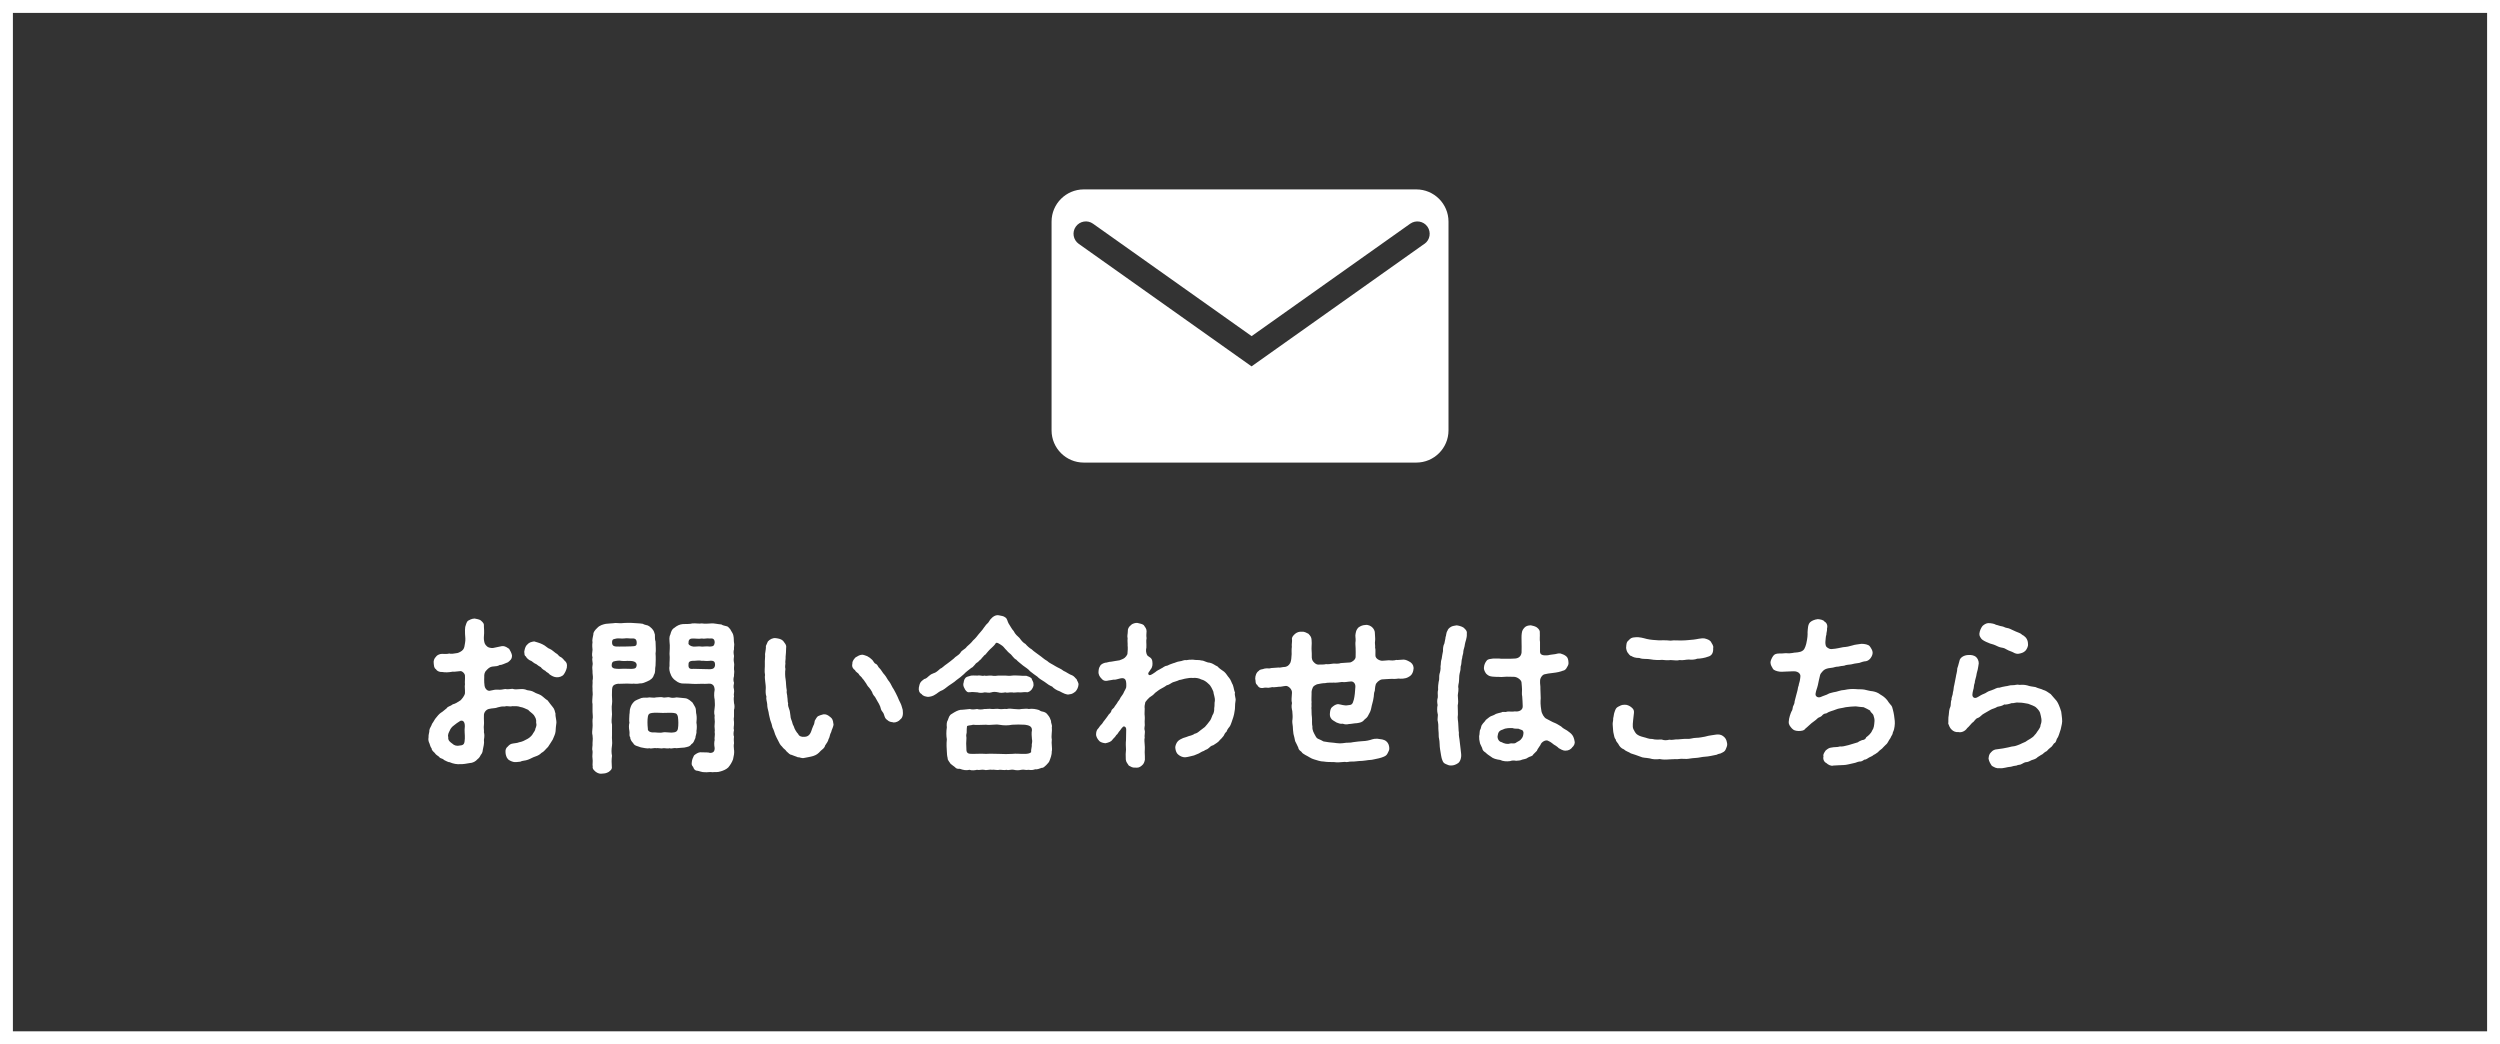
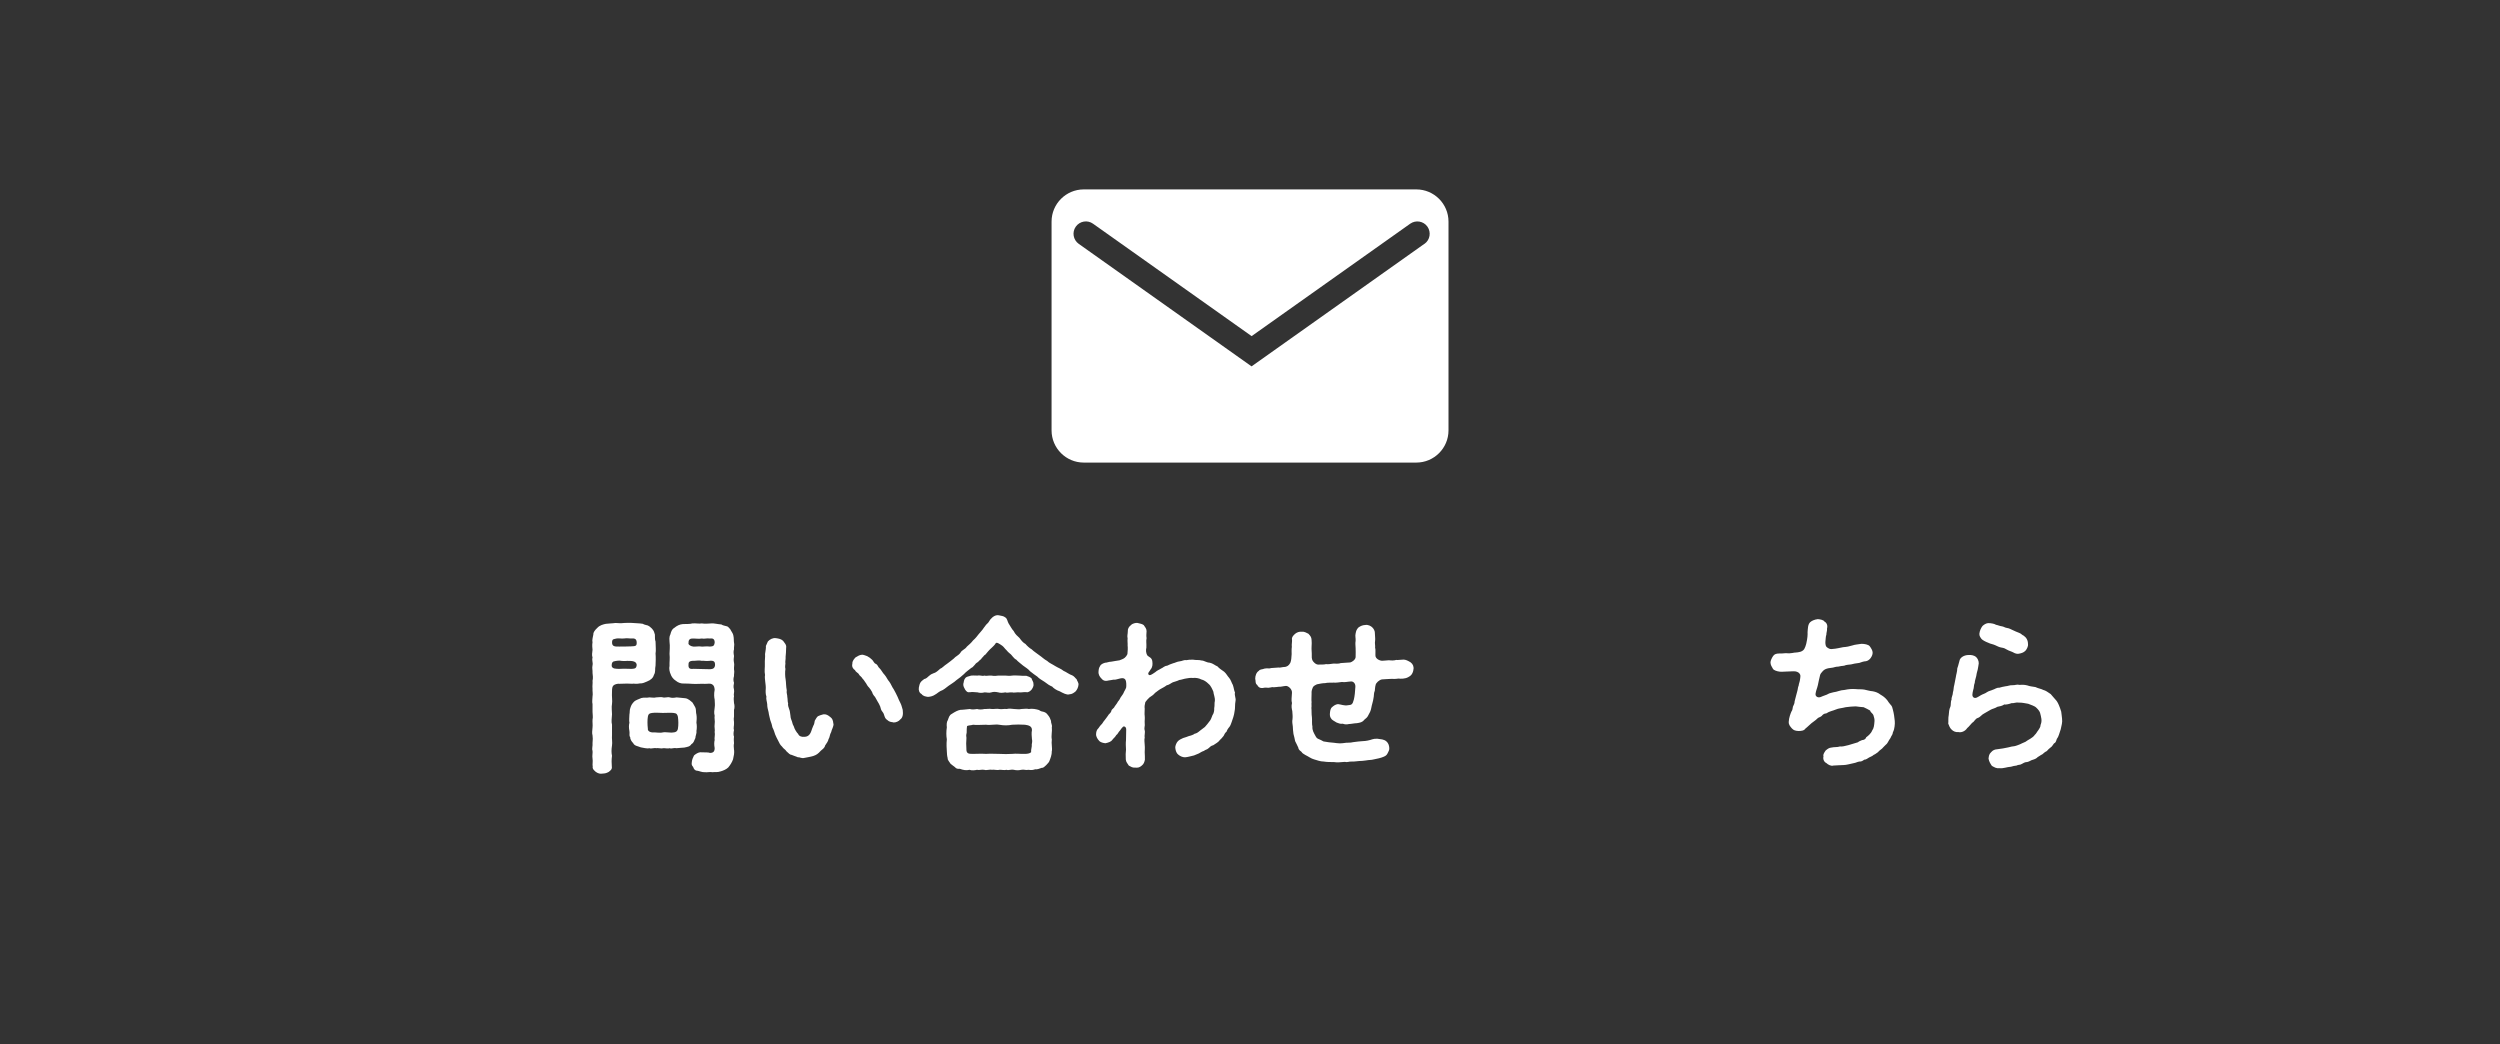
<svg xmlns="http://www.w3.org/2000/svg" viewBox="0 0 387.66 161.92">
  <rect x="0" y="0" width="387.66" height="161.92" fill="#333333" stroke="none" />
  <g id="a" />
  <g id="b">
    <g id="c">
      <g>
-         <rect x="1" y="1" width="385.66" height="159.92" fill="none" stroke="#fff" stroke-width="2" />
        <path d="M219.62,29.37h-51.57c-2.75,0-4.99,2.24-4.99,4.99v32.38c0,2.75,2.24,4.99,4.99,4.99h51.57c2.75,0,4.99-2.24,4.99-4.99V34.36c0-2.75-2.24-4.99-4.99-4.99Zm1.25,8.44l-26.8,19-26.8-19c-.86-.61-1.07-1.81-.45-2.67,.61-.86,1.81-1.07,2.67-.45l24.59,17.43,24.59-17.43c.87-.61,2.06-.41,2.67,.45,.61,.87,.41,2.06-.45,2.67Z" fill="#fff" />
        <g>
-           <path d="M86.12,110.76c.03,.47,.18,.99,.16,1.3-.08,.55-.1,.86-.13,1.35-.05,.49-.26,.78-.44,1.27-.21,.39-.52,.78-.73,1.14-.42,.39-.6,.73-1.04,.94-.18,.21-.52,.42-.94,.55-.34,.1-.75,.36-1.12,.49-.44,.18-.91,.13-1.2,.31-.36,.05-.88,.1-1.09,.03-.31-.08-.78-.29-.86-.49-.18-.13-.34-.68-.34-.94-.05-.44,.08-.75,.34-.94,.26-.29,.44-.44,.88-.49,.34-.08,.52-.03,.88-.18,.49-.08,.88-.29,1.14-.44,.31-.13,.75-.47,.94-.78,.1-.23,.44-.57,.44-.86,.16-.39,.23-.62,.13-.94,.05-.57-.1-.78-.36-1.2-.29-.34-.65-.52-.88-.81-.49-.21-.81-.39-1.2-.44-.42-.16-.81-.13-1.27-.13-.44,.13-.75-.1-1.14,.05-.42-.03-.75,.03-1.09,.13-.39,.18-.78,.1-1.43,.26-.44,.13-.75,.57-.73,.99-.03,.62,.05,1.2,0,1.48-.08,.47,.05,.81,0,1.14,.1,.36,.08,.7,0,1.17,.08,.6-.08,1.04-.18,1.59,0,.18-.1,.55-.31,.75-.1,.23-.26,.49-.49,.65-.31,.36-.73,.6-1.27,.62-.39,.08-1.01,.18-1.4,.16-.49,.05-1.12-.05-1.69-.31-.23,.03-.7-.29-.86-.34-.16-.26-.6-.18-.75-.49-.34-.26-.47-.29-.68-.6-.13-.16-.47-.34-.49-.73-.13-.1-.23-.44-.34-.78-.1-.16-.21-.57-.13-.88-.03-.52,.16-.81,.13-1.14,.05-.34,.29-.57,.42-.99,.26-.34,.42-.73,.6-.91,.13-.18,.52-.65,.78-.81,.26-.13,.49-.39,.88-.68,.21-.34,.57-.29,.96-.62,.36-.08,.65-.26,1.2-.62,.16-.16,.62-.68,.68-1.09,.03-.68-.08-.99,0-1.4-.05-.42,.03-.6,0-1.33,0-.34-.49-.78-.75-.7-.57,.03-.88,.13-1.14,.08-.7,.13-1.17,.13-1.66,.05-.29,.03-.75-.08-.94-.42-.34-.21-.31-.57-.36-.96-.05-.34,.08-.73,.36-.99,.21-.31,.65-.44,.94-.44,.34,.03,.81,.03,1.12-.05,.26,.08,.68,.03,1.27-.08,.21-.05,.65-.26,.86-.52,.23-.29,.23-.62,.31-1.04,.1-.49,.03-.96,0-1.4-.03-.55,0-.73,.03-1.09,.1-.26,.16-.73,.44-.96,.21-.1,.49-.31,1.01-.34,.26,.05,.81,.13,1.01,.34,.31,.29,.49,.42,.44,.96,.03,.26,.03,.75,.03,.96-.03,.57-.08,.83,0,1.22,.05,.29,.1,.55,.47,.86,.16,.16,.6,.26,.91,.23,.7-.16,.96-.21,1.38-.29,.55-.05,.83,.26,1.12,.42,.18,.31,.36,.62,.44,.99,.03,.62-.29,.81-.62,1.09-.39,.13-.99,.47-1.27,.42-.36,.21-.47,.18-1.22,.26-.39,.08-.65,.36-.83,.55-.29,.26-.39,.62-.36,1.07,0,.21-.03,.52,0,.86,.03,.34,.03,.68,.23,.94,.13,.18,.36,.39,.68,.31,.6-.13,.81-.18,1.2-.16,.39,.05,.73-.03,1.14-.1,.42,.1,.81-.03,1.12-.03,.39,.13,.65,.08,1.14,.05,.39-.03,.73-.03,1.14,.16,.34,.05,.7,.08,1.09,.31,.34,.23,.62,.23,1.07,.49,.42,.29,.68,.6,1.01,.78,.18,.26,.57,.75,.78,1.01,.29,.31,.36,.7,.47,1.14Zm-14.04,1.85c0-.7-.29-.96-.7-.83-.49,.31-.65,.42-.99,.7-.34,.23-.57,.57-.65,.81-.13,.26-.36,.65-.23,1.01-.08,.55,.36,.81,.6,.99,.34,.34,.75,.42,1.22,.31,.68-.05,.7-.36,.75-1.09,.03-.65-.1-1.09,0-1.9Zm15.83-9.15c-.1,.47-.29,.83-.47,1.09-.21,.34-.75,.49-1.09,.47-.44,0-.81-.23-1.12-.44-.16-.26-.49-.31-.68-.57-.23-.1-.55-.34-.68-.55-.26-.13-.39-.23-.73-.49-.23-.08-.36-.18-.73-.47-.36-.1-.78-.47-.86-.7-.31-.21-.18-.39-.26-.73,.08-.39,.13-.81,.47-1.12,.29-.34,.62-.42,1.07-.49,.26,.08,.86,.23,1.27,.44,.49,.21,.81,.62,1.12,.7,.42,.16,.83,.65,1.2,.83,.18,.16,.29,.39,.6,.49,.16,.1,.39,.34,.52,.52,.31,.23,.44,.55,.36,1.01Z" fill="#fff" />
          <path d="M98.13,106.03c-.6-.05-1.12-.03-2.03,0-.36-.05-.78,.1-.94,.23-.21,.16-.26,.47-.26,.94-.05,.88,.08,1.48,0,1.95-.1,.52,0,1.12,0,1.61-.03,.55-.13,1.17,0,1.61-.03,.49,.03,1.09,0,1.61-.05,.57,.08,1.14,0,1.61-.1,.65-.1,1.14,0,1.61-.1,.65-.05,1.2-.03,1.64,.08,.47-.23,.65-.49,.86-.39,.21-.55,.23-.99,.26-.29,.05-.62,0-.99-.26-.23-.21-.57-.44-.49-.86-.08-.26,.05-.73-.03-1.22-.08-.39,.05-.91,0-1.2-.13-.34,.05-.75,0-1.2,.05-.47,.05-.91,0-1.2-.1-.31-.05-.7,0-1.22,.05-.39-.03-.86,0-1.2,.1-.49,0-.73,0-1.2,.03-.47-.03-.73,0-1.22-.1-.34,0-.83,0-1.2,.08-.39-.03-.78,0-1.2-.05-.52,.05-.81,0-1.22,.1-.36,.05-.88,0-1.2,.03-.47-.1-.75,0-1.2,.1-.44-.13-.7,0-1.2-.13-.42-.05-.68,0-1.2-.03-.31-.08-.7,0-1.2-.1-.36,.08-.81,.13-1.2-.03-.31,.26-.68,.62-1.01,.34-.39,.94-.55,1.33-.62,.6-.08,.94-.05,1.46-.13,.36,0,.78,.08,1.35,0,.31,0,.88-.05,1.35,0,.44,.05,.99,.03,1.56,.13,.23,.16,.49,.16,.78,.26,.18,.08,.39,.23,.62,.47,.36,.39,.36,.6,.47,.94,.03,.47-.03,.75,.1,1.07,0,.75,.1,1.38,0,1.87,.05,.52,.03,1.35,0,1.87-.13,.57,.05,.96-.26,1.46-.1,.42-.47,.78-1.07,1.01-.23,.1-.73,.34-1.09,.29-.47,.1-.83,.05-1.12,.03Zm-.18-2.31c.42-.05,.73,0,.78-.62-.05-.49-.49-.65-1.46-.62-.21,0-.39,.05-.91,0-.31-.1-.91,0-1.25,.1-.23,.13-.26,.36-.26,.7,.1,.47,.73,.42,1.17,.44,.91-.05,1.3,0,1.92,0Zm-3.04-4.03c.03,.47,.29,.6,1.09,.57,.34,0,1.27,0,1.82-.03,.7-.03,.91-.03,.91-.55,0-.65-.34-.7-.81-.68-.26,.03-.68-.08-1.12,0-.42,.05-.68-.03-1.14,0-.44,.13-.78,0-.75,.68Zm12.32,15.68c-.26,.42-.62,.44-1.12,.55-.36,0-.94,.1-1.22,.1-.44-.1-.75,.13-1.04,0-.29,.1-.73-.03-1.04,0-.29,.1-.83-.08-1.07,0-.23-.1-.78,.13-1.04,0-.42,.1-.94-.08-1.33-.13-.49-.21-.99-.21-1.2-.68-.16-.13-.47-.55-.44-.88-.23-.29-.05-.57-.13-.96-.1-.55-.1-.88,0-1.3-.08-.29,0-.96,0-1.27,.08-.34,0-.7,.16-1.07,.13-.42,.26-.6,.57-.94,.21-.21,.75-.39,1.12-.55,.47-.13,.81,0,1.25-.1,.29,0,.75,.1,1.04,0,.47,0,.75-.1,1.07,0,.23,.1,.73-.1,1.04,0,.31,.1,.62,.08,1.07,0,.52,.05,.83,.08,1.33,.13,.49,.05,.88,.47,1.14,.68,.21,.39,.39,.62,.47,.86,.1,.34,.03,.68,.13,.99,.08,.47,.03,.91,0,1.27,.08,.36,.08,.91,0,1.3,.08,.31-.18,.81-.16,1.07-.23,.44-.21,.7-.6,.94Zm-2.11-2.37c.1-.57,.08-1.27,0-1.85-.1-.36-.16-.55-.68-.6-.44-.05-1.17,0-1.66,0-.52,0-1.17-.08-1.64,0-.34,.05-.6,.08-.68,.6-.08,.44-.08,1.2,0,1.85-.05,.16,.1,.52,.68,.57,.49-.05,1.12,.13,1.64,0,.44-.1,1.17,.1,1.66,0,.47-.03,.65-.31,.68-.57Zm8.71,3.28c.05,.52-.03,.88-.16,1.46-.16,.47-.47,.94-.75,1.27-.31,.31-.86,.52-1.17,.6-.49,.18-.91,.08-1.27,.13-.39-.08-.83,.05-1.2,0-.44,.03-.91-.21-1.17-.23-.36,0-.55-.31-.62-.57-.26-.31-.26-.39-.21-.81,.03-.39,.21-.7,.34-.99,.31-.26,.6-.44,.94-.49,.99,.03,1.3,0,1.53,.1,.52,0,.73-.23,.73-.75-.1-.52-.08-.94,0-1.25-.08-.29,.1-.83,0-1.25,.08-.31-.08-.73,0-1.25,.08-.42-.08-.94,0-1.27-.13-.47-.05-.83,0-1.25,.08-.52,0-.7,0-1.25-.08-.34-.13-.88,0-1.53-.03-.36-.1-.65-.36-.81-.36-.23-.68-.08-1.12-.1-.86-.03-1.43,.05-1.98,0-.39-.03-.88-.05-1.3-.05-.44,.03-.91-.13-1.25-.42-.44-.26-.73-.73-.81-1.01-.16-.31-.29-.91-.18-1.3-.03-.6,.08-1.14,0-1.87,0-.55,.1-1.12,0-1.87,0-.26-.1-.7,.13-1.14,.1-.42,.26-.83,.57-.99,.47-.39,.86-.57,1.38-.62,.42-.03,1.04,.03,1.46-.1,.57-.05,.96,.08,1.48,0,.49,.08,.88,.03,1.46,0,.36-.05,1.04,.13,1.56,.16,.21,.16,.6,.21,.75,.26,.26,.03,.36,.18,.62,.47,.16,.34,.47,.7,.49,.99,.1,.44,.05,.83,.1,1.09,.1,.29-.05,.81,0,1.04-.1,.31-.08,.62,0,1.04-.05,.26-.08,.7,0,1.04,.08,.29-.03,.68,0,1.04,.1,.39-.03,.78,0,1.04-.13,.39-.1,.78,0,1.04-.05,.29-.13,.6,0,1.04,.08,.44-.1,.75,0,1.04-.08,.34-.03,.6,0,1.07,.1,.29,.1,.81,0,1.04-.03,.36,.03,.6,0,1.04-.1,.47,.03,.78,0,1.04,.03,.36-.13,.78,0,1.04-.1,.44-.1,.83,0,1.04-.05,.34-.03,.73,0,1.04-.08,.29-.03,.6,0,1.04Zm-7.07-16.59c-.08,.26,.31,.52,.73,.57,.47,.03,.88-.08,1.3,0,.26,.03,.73-.08,1.3,0,.49-.03,.65-.1,.73-.57,.03-.62-.31-.75-.75-.68-.52-.08-.83,.1-1.25,0-.39,.08-.96,0-1.27,0-.52-.03-.81,.13-.78,.68Zm3.33,2.78c-.7,.08-.99-.05-1.3,0-.36-.1-.6-.03-1.17,0-.75-.03-.88,.23-.86,.62-.03,.52,.18,.7,.78,.62,.62,0,1.17,.03,2.05,.05,.36,0,.78,.08,1.09-.16,.21-.18,.26-.57,.13-.91-.18-.29-.52-.23-.73-.23Z" fill="#fff" />
          <path d="M129.25,112.21c.03,.49-.31,.94-.36,1.3-.26,.44-.18,.73-.42,1.12-.05,.31-.29,.62-.52,.96-.1,.44-.44,.6-.68,.83-.42,.47-.68,.65-1.17,.81-.47,.13-.91,.21-1.35,.29-.44,.13-.73-.13-1.04-.1-.39-.16-.65-.23-.94-.36-.29-.03-.44-.21-.81-.55-.21-.34-.44-.36-.7-.75-.29-.26-.39-.49-.57-.86-.21-.39-.36-.7-.49-1.01-.13-.39-.21-.7-.42-1.09-.05-.34-.18-.7-.34-1.14-.1-.49-.21-.78-.26-1.22-.1-.34-.23-.91-.21-1.22-.03-.42-.21-.78-.13-1.22-.13-.31-.13-.83-.1-1.17s-.05-.88-.08-1.12c-.03-.39-.1-.73-.03-1.04-.13-.6,0-1.22-.03-1.74-.03-.55,.08-1.12,.03-1.51,.1-.65,.16-.96,.13-1.25,.16-.29,.21-.55,.31-.7,.31-.34,.75-.57,1.22-.52,.52,.08,.81,.13,1.14,.42,.18,.29,.57,.6,.47,1.09,0,.65-.05,.96-.08,1.35,.03,.47-.1,.83-.03,1.04-.03,.31-.08,.6,0,.88-.08,.47-.05,1.22,.03,1.61,.08,.44,.05,1.09,.18,1.72-.08,.36,.1,.73,.08,.99,.08,.42,.03,.78,.13,1.01-.08,.26,.1,.75,.18,.96,.13,.29,.1,.6,.18,.96,0,.36,.18,.73,.23,.88,.1,.42,.16,.55,.29,.78,.1,.42,.49,1.01,.68,1.17,.1,.34,.57,.49,.86,.44,.57,.03,.94-.23,1.17-.88,.08-.29,.18-.49,.31-.83,.16-.23,.18-.52,.23-.78,.1-.16,.29-.55,.49-.7,.13-.08,.57-.23,.83-.29,.44-.05,.7,.1,1.09,.42,.31,.21,.44,.55,.47,1.04Zm10.35-.65c-.21,.29-.7,.49-1.04,.47-.18-.08-.44-.03-.75-.21-.34-.23-.47-.36-.57-.55-.16-.34-.16-.62-.39-.88-.21-.23-.29-.52-.36-.83-.13-.31-.29-.62-.39-.75-.16-.29-.34-.6-.42-.75-.18-.16-.42-.55-.44-.73-.13-.26-.34-.55-.49-.73-.16-.13-.34-.42-.49-.7-.1-.08-.26-.44-.52-.68-.16-.31-.47-.44-.55-.65-.1-.23-.52-.36-.6-.65-.29-.16-.55-.55-.42-.99-.03-.47,.31-.78,.49-.99,.39-.23,.62-.39,1.04-.42,.16,0,.62,.16,.78,.23,.31,.18,.49,.29,.75,.55,.18,.13,.29,.57,.6,.65,.31,.18,.36,.55,.49,.6,.34,.31,.55,.81,.83,1.07,.34,.39,.44,.75,.75,1.09,.26,.34,.42,.83,.68,1.17,.26,.52,.42,.73,.6,1.17,.16,.39,.26,.62,.44,.96,.21,.39,.23,.73,.36,1.07,.1,.73-.03,1.25-.39,1.48Z" fill="#fff" />
          <path d="M167.24,106.16c-.05,.47-.23,.78-.44,1.04-.29,.23-.52,.44-1.01,.47-.34,.13-.99-.21-1.46-.47-.52-.16-1.01-.52-1.17-.73-.42-.18-.7-.36-1.2-.75-.44-.29-.81-.47-1.12-.81-.31-.23-.73-.49-1.12-.83-.29-.36-.65-.55-1.09-.88-.44-.39-.81-.62-1.04-.91-.42-.18-.68-.75-1.01-.96-.21-.16-.34-.31-.52-.52-.26-.23-.42-.52-.65-.68-.42-.29-.86-.6-1.01-.39-.18,.31-.44,.52-.6,.68-.42,.36-.75,.78-1.01,1.09-.23,.08-.31,.36-.55,.52-.05,.21-.29,.26-.52,.55-.16,.18-.36,.18-.55,.49-.29,.29-.34,.42-.55,.49-.36,.29-.88,.65-1.14,.96-.31,.29-.81,.7-1.17,.94-.42,.39-.88,.62-1.22,.88-.44,.31-.75,.65-1.25,.81-.42,.23-.47,.36-.91,.6-.23,.16-.62,.29-1.04,.31-.29-.05-.73-.08-.99-.44-.36-.18-.49-.6-.42-1.01,.1-.39,.08-.47,.23-.75,.18-.29,.34-.34,.6-.57,.29-.03,.55-.31,.73-.47,.26-.23,.36-.29,.7-.42,.36-.08,.7-.39,1.04-.7,.31-.1,.62-.49,1.04-.75,.39-.26,.62-.49,1.07-.83,.29-.36,.73-.47,1.04-.91,.21-.42,.73-.52,.99-.94,.26-.23,.7-.6,.96-.96,.42-.36,.68-.73,.86-.96,.23-.29,.62-.68,.78-.96,.21-.26,.34-.49,.55-.68,.16-.1,.31-.39,.49-.65,.39-.47,.86-.75,1.33-.65,.39,.1,.7,.08,1.01,.34,.26,.13,.34,.65,.47,.88,.29,.42,.47,.86,.83,1.25,.18,.42,.62,.81,.88,1.04,.31,.42,.55,.73,.94,.94,.18,.23,.62,.65,.96,.83,.36,.36,.68,.52,1.17,.91,.44,.29,.73,.62,1.22,.88,.34,.34,.78,.49,1.27,.81,.47,.29,.86,.39,1.27,.73,.44,.18,.91,.57,1.35,.7,.36,.18,.47,.44,.68,.6,.08,.29,.34,.55,.29,.86Zm-4.16,10.35c.05,.52-.21,1.12-.36,1.51-.05,.18-.29,.39-.47,.6-.29,.23-.42,.47-.7,.44-.47,.18-.73,.26-1.04,.23-.29,.1-.6,.16-1.01,.08-.49,.1-.73-.1-1.14,0s-.83,.08-1.14,0c-.49-.1-.81,.13-1.14,0-.34,.1-.78-.03-1.14,0-.31,.1-.91-.08-1.14,0-.29-.1-.86,.13-1.17,0-.47-.08-.75,.1-1.14,0-.31,.08-.86,.13-1.14,0-.57,.13-.99,.03-1.53-.16-.36,.05-.57-.05-.75-.26-.18-.13-.47-.34-.65-.49-.18-.31-.52-.62-.47-.91-.08-.21-.13-.75-.13-1.04-.03-.47-.08-1.14,0-1.87-.1-.55-.1-1.22,0-1.85-.05-.44-.03-.86,.16-1.14,.16-.42,.21-.75,.62-.96,.47-.31,.91-.55,1.33-.62,.42,0,1.04-.1,1.46-.13,.26,.1,.65,.08,1.12,0,.29,.1,.73,.1,1.14,0,.26,.03,.7-.08,1.17,0,.26,.03,.78-.08,1.14,0,.29,.08,.7-.05,1.14,0,.36-.1,.86-.03,1.14,0,.34,0,.81,.1,1.14,0,.49,0,.81-.1,1.14,0,.57-.1,1.17,.03,1.59,.16,.26,.18,.39,.23,.75,.29,.23,.08,.42,.18,.62,.47,.31,.36,.36,.57,.49,.91-.03,.36,.23,.65,.13,1.01,.08,.6-.13,1.35,0,1.87-.1,.7,.1,1.3,0,1.87Zm-2.83-10.45c.08,.34-.16,.68-.29,.88-.16,.18-.49,.47-.81,.39-.34-.05-.83,.08-1.12,.03-.26-.05-.83,.1-1.07,0-.49-.03-.78,.13-1.07,0-.39,.08-.81,.1-1.09,0-.47-.1-.78-.1-1.07,0-.44,.13-.62,0-1.07,0-.29,.1-.81,.1-1.07,0-.31,0-.83-.1-1.12-.03-.47,.08-.6-.1-.81-.39-.13-.29-.31-.47-.29-.88,.1-.26,.05-.6,.29-.88,.23-.31,.52-.26,.81-.39,.23-.08,.68-.03,1.09-.03,.44-.1,.73,.13,1.09,0,.26,.1,.57-.03,1.07,0,.47,.08,.78,.05,1.07,0,.26-.03,.73,.03,1.09,0,.31,0,.57,.08,1.07,0,.34-.05,.73,0,1.07,0,.31,.03,.83,.05,1.12,.03,.39,.13,.52,.16,.81,.39,.05,.26,.36,.62,.29,.88Zm-.26,9.36c.08-.36,.08-.65,.03-.78-.03-.39-.1-1.01,0-1.43,0-.62-.52-.75-1.09-.83-.7-.05-1.33-.03-1.98,0-.68,.13-1.25,.13-2.03,0-.62-.1-1.33,.1-2.03,0-.75,0-1.48,.08-2,0-.26,.1-.81,.08-.94,.23-.1,.65,0,.99-.1,1.22-.08,.34,.05,.44,0,.81-.03,.44-.05,.83,0,1.43-.03,.83,.36,.83,1.04,.83,.52,0,1.3-.05,2,0,.7-.05,1.43,0,2.03,0,.75,.03,1.4,.05,2.03,0,.68-.08,1.3,.03,2,0,.31,0,.73-.05,.94-.26-.05-.44,.16-.86,.1-1.22Z" fill="#fff" />
          <path d="M191.49,107.43c-.08,.42,.18,.88,.1,1.22-.13,.65-.03,1.2-.16,1.69-.05,.52-.29,1.2-.44,1.61-.05,.16-.21,.6-.34,.75-.21,.23-.42,.57-.44,.73-.26,.23-.34,.39-.47,.68-.16,.16-.31,.42-.57,.62-.16,.29-.68,.6-1.04,.83-.31,.05-.55,.29-.7,.44-.31,.29-.49,.21-.75,.44-.29,.08-.55,.26-.78,.39-.23,.1-.52,.23-.75,.31-.47,.1-.94,.26-1.4,.29-.39,0-.78-.18-1.07-.44-.21-.16-.39-.52-.44-1.04-.03-.29,.21-.81,.36-.96,.21-.26,.52-.39,.86-.55,.39-.13,.49-.13,.91-.31,.21-.03,.73-.21,.88-.36,.26-.03,.49-.18,.83-.47,.16-.1,.42-.34,.75-.57,.29-.29,.49-.6,.7-.86,.21-.21,.34-.6,.49-.99,.18-.21,.29-.7,.26-1.07,.1-.49,0-.75,.1-1.12,.05-.55-.21-1.04-.23-1.43-.13-.31-.39-.94-.73-1.2-.36-.36-.75-.62-1.14-.7-.36-.21-.96-.29-1.3-.23-.34-.05-.83,.03-1.07,.08-.29,.03-.73,.21-1.04,.23-.34,.18-.75,.26-1.01,.36-.34,.16-.55,.39-.96,.47-.29,.23-.57,.36-.91,.55-.34,.18-.65,.47-.88,.62-.23,.29-.57,.52-.86,.7-.18,.16-.52,.52-.65,.73-.08,.29-.16,.75-.1,.99,0,.42-.05,.91,0,1.14,.05,.49-.03,.73,0,1.14,.08,.47-.13,.65,0,1.12,.1,.26-.08,.88,0,1.12-.1,.31,0,.86,0,1.12,.05,.47,0,.88,0,1.14,.03,.49,.03,.73,.03,1.17-.08,.36-.16,.65-.49,.91-.36,.31-.6,.34-1.01,.31-.47,.03-.62-.13-.99-.31-.21-.34-.44-.55-.47-.94-.03-.62-.03-1.12,.03-1.53-.03-.49-.05-1.07,0-1.48,0-.39,.03-1.09,.03-1.61,.03-.47-.36-.62-.52-.44-.18,.21-.26,.26-.44,.55-.29,.29-.36,.6-.57,.7-.21,.39-.52,.57-.6,.73-.18,.29-.57,.44-1.09,.55-.31-.03-.81-.13-1.01-.42-.18-.18-.47-.62-.44-.99,0-.31,.1-.68,.31-.86,.1-.08,.21-.34,.49-.62,.16-.1,.29-.44,.52-.68,.21-.23,.29-.42,.52-.7,.13-.29,.39-.34,.52-.7,.03-.34,.39-.39,.52-.73,.1-.18,.39-.47,.49-.73,.26-.29,.36-.52,.44-.68,.1-.18,.39-.49,.47-.73,.08-.23,.31-.52,.39-.83,.03-.31,.03-.88-.1-1.14-.21-.36-.57-.29-.86-.23-.44,.08-.68,.23-1.01,.18-.18,.05-.52,.08-.78,.13-.57,.16-.88-.03-1.12-.34-.21-.21-.47-.57-.42-1.07,.03-.34,.05-.55,.26-.86,.08-.23,.49-.42,.78-.49,.18,.03,.55-.16,.94-.16,.34-.05,.86-.16,1.27-.21,.16-.08,.57-.18,.81-.39,.21-.18,.29-.31,.42-.57,.05-.57,.08-.91,.03-1.35,.03-.31-.05-.62,0-1.09-.1-.44,.03-.65,.03-1.12-.03-.34,.16-.7,.49-.94,.23-.26,.73-.36,.99-.34,.47,.13,.7,.13,.99,.34,.21,.31,.44,.55,.44,.94s-.08,.6,0,1.09c-.1,.44,0,.78-.03,1.46-.1,.39-.08,.88,.18,1.25,.23,.23,.7,.29,.75,.94,.05,.42,.03,.86-.29,1.22-.08,.23-.55,.57-.26,.81,.16,.13,.36,.03,1.01-.42,.31-.29,.57-.34,.88-.55,.29-.1,.52-.42,.94-.44,.34-.16,.55-.26,.96-.39,.23-.03,.6-.26,.99-.29,.39-.03,.68-.26,1.01-.18,.36-.08,.62-.08,1.07-.08,.47,.1,.86,0,1.33,.13,.39,0,.7,.31,1.25,.34,.52,.1,.83,.44,1.2,.57,.26,.31,.65,.55,1.04,.83,.36,.31,.49,.65,.78,.96,.26,.29,.39,.81,.57,1.09,.18,.52,.16,.81,.34,1.2Z" fill="#fff" />
          <path d="M219.18,103.71c0,.26-.1,.57-.23,.78-.1,.18-.26,.34-.6,.52-.47,.26-1.14,.26-1.51,.21-.49,.08-.68,.05-1.14,.05-.44,.03-.86,.03-1.4,.08-.42,.05-.96,.57-.99,.86-.1,.36-.08,.52-.13,.91-.13,.26-.13,.6-.16,.91-.05,.44-.16,.81-.21,1.01-.16,.52-.18,.99-.36,1.35-.16,.31-.21,.42-.36,.68-.18,.29-.31,.31-.55,.55-.29,.39-.65,.44-1.14,.52-.36,0-.91,.13-1.22,.13-.39,.1-.73,.05-.96-.05-.42,.08-.68-.1-.96-.18-.18-.13-.49-.26-.75-.49-.29-.34-.31-.6-.29-.91,.03-.39,.08-.78,.34-.99,.21-.18,.49-.42,.91-.47,.44,.05,1.07,.29,1.51,.18,.62-.05,.75-.1,.96-.91,.1-.36,.21-1.33,.23-1.95,.03-.57-.36-.86-.68-.83-.6,.03-.94,.16-1.4,.08-.47,.05-.83,.13-1.3,.1-.39,.03-.88-.03-1.33,.08-.39,0-.73,.08-1.25,.18-.16,.08-.55,.23-.65,.52-.13,.31-.21,.57-.18,.91,0,.49-.05,.96,0,1.35-.05,.26,.03,.6-.03,.88,.05,.42,0,.91,.08,1.43,.05,.39-.03,1.07,.08,1.48-.05,.55,.23,.99,.44,1.38,.16,.36,.36,.49,.55,.55,.21,.1,.44,.18,.73,.36,.49,.1,1.2,.18,1.64,.21,.52,.08,1.04,.13,1.59,.03,.36-.08,.91,0,1.38-.13,.6-.08,1.01-.13,1.51-.16,.42,0,1.04-.13,1.48-.29,.18-.05,.44-.1,.75-.08,.55,.08,.99,.08,1.38,.39,.34,.29,.44,.65,.47,1.04,.03,.36-.13,.52-.26,.83-.16,.34-.39,.44-.65,.55-.36,.16-1.01,.31-1.61,.42-.29,.08-.65,.05-1.04,.13-.42,.08-.81,.08-1.14,.1-.34,.03-.81,.1-1.12,.08-.42-.03-.7,.16-1.07,.05-.78,.08-1.22,.1-1.69,.03-.49,0-1.14,0-1.56-.08-.6,0-1.09-.23-1.53-.34-.42-.1-.94-.49-1.35-.68-.34-.23-.42-.21-.6-.49-.13-.13-.44-.26-.49-.65-.18-.36-.29-.65-.49-1.01-.05-.34-.16-.7-.26-1.12-.05-.47-.1-.73-.1-1.14-.05-.31-.13-.86-.05-1.12,.05-.52,0-.75-.03-1.27-.1-.42-.16-.75-.05-1.25-.13-.42-.03-.88,0-1.59,.05-.55-.57-1.09-.94-1.07-.42,.03-.78,.16-1.09,.13-.16,.05-.47,.03-.81,.08-.18-.08-.44,.05-.83,.08-.21-.03-.49-.05-.86,.03-.47,.05-.73-.18-.86-.47-.34-.21-.21-.68-.31-.96,0-.47,.18-.99,.55-1.22,.23-.29,.44-.18,.91-.36,.47-.1,.7,.05,1.01-.08,.26,0,.86-.08,1.12-.08,.34,.05,.52-.08,1.07-.1,.29-.08,.52-.16,.78-.62,.16-.36,.18-.86,.21-1.35,0-.23-.03-.73,.03-1.14-.05-.42,.05-.68,.03-1.07-.1-.39,.21-.73,.49-.96,.26-.21,.62-.36,1.04-.31,.39-.05,.73,.18,1.01,.31,.34,.36,.47,.55,.49,.96,.03,.29,.03,.68,0,1.07-.03,.42,.05,.91,.03,1.38-.03,.44,.08,.75,.26,.94,.26,.29,.47,.42,.75,.44,.49-.05,.78,.03,1.2-.08,.39,.05,.68-.03,1.14-.08,.36,0,.86,.05,1.14-.08,.36-.05,.78-.03,1.48-.1,.31-.08,.81-.44,.83-.83,.03-.57,0-1.04,0-1.38,0-.39-.08-.7,0-1.14,.03-.42-.1-.75,0-1.14,.08-.44,.16-.65,.47-.96,.34-.21,.6-.34,1.04-.36,.44-.08,.86,.18,1.04,.34,.26,.23,.47,.62,.44,.99,0,.34,.08,.83,.03,1.12-.08,.44,.05,.73,0,1.07,.1,.31,.03,.6,.05,1.17-.03,.55,.68,.86,1.04,.86,.52-.05,.7-.03,1.04-.08,.44,.05,.83,.05,1.14-.05,.23,.05,.7-.05,1.14-.05,.34,0,.7,.18,1.09,.42,.39,.29,.49,.65,.47,1.07Z" fill="#fff" />
-           <path d="M227.45,98.28c.05,.68-.26,1.25-.31,1.69,0,.26-.21,.75-.23,1.04,.03,.31-.18,.7-.18,1.04-.13,.39-.08,.65-.16,1.04-.16,.36-.03,.65-.16,1.04-.13,.49-.16,.83-.16,1.3,0,.6-.21,.78-.1,1.33,.03,.55-.16,.96-.08,1.33,.03,.47,.08,.83-.03,1.3,0,.57,.05,1.01,.03,1.4-.1,.6,.05,1.07,.05,1.4,.05,.52,.03,1.07,.1,1.4-.05,.47,.1,.94,.13,1.4,.1,.73,.13,1.2,.21,1.82,.1,.7-.16,1.33-.47,1.53-.34,.23-.7,.36-1.04,.36-.34,.03-.57-.1-.83-.21-.29-.13-.42-.21-.57-.62-.16-.34-.23-1.04-.34-1.64-.1-.52-.05-1.22-.16-1.66-.1-.31-.03-.78-.1-1.3-.05-.47,.03-.75-.08-1.33-.16-.49,.08-.96-.05-1.3-.08-.29-.1-.94,0-1.3-.08-.47-.1-.75,.03-1.2,.03-.47-.08-.73,.05-1.2-.03-.44,.03-.91,.08-1.2,.16-.44,.03-.81,.13-1.22,.1-.29,.21-.78,.16-1.17,.1-.52,0-.7,.18-1.2,.08-.49,.1-.7,.21-1.2-.03-.31,.03-.88,.21-1.17,.03-.29,.18-.73,.18-.99,.13-.23,.05-.62,.31-1.01,.03-.16,.23-.42,.57-.6,.16-.1,.6-.18,.83-.21,.29,.03,.73,.13,1.07,.34,.21,.21,.6,.47,.52,.94Zm16.3,17.68c-.23,.23-.49,.44-1.01,.44-.47,0-.75-.26-1.04-.39-.18-.21-.44-.36-.75-.55-.16-.1-.42-.39-.86-.57-.36-.26-1.09,.16-1.22,.62-.36,.55-.49,.7-.55,.91-.18,.16-.34,.34-.57,.57-.16,.34-.49,.26-.83,.49-.26,.23-.65,.23-.88,.31-.39,.18-.55,.13-.94,.18-.39-.08-.75-.03-.94,.05-.52,.08-1.14,.03-1.53-.18-.6-.08-1.12-.21-1.46-.52-.23-.13-.68-.47-.78-.6-.34-.23-.49-.34-.57-.75-.16-.39-.34-.62-.36-.88-.08-.31-.1-.49-.1-.96,.08-.21,.05-.55,.13-.94,.18-.16,.13-.6,.34-.83,.1-.21,.44-.47,.57-.73,.26-.18,.57-.49,.78-.57,.21-.08,.52-.18,.78-.36,.21-.08,.55-.16,.86-.23,.21-.18,.49,.03,.91-.13,.44-.03,.78,.05,1.17-.03,.65,.1,1.25-.21,1.22-.81-.03-.6-.03-.99-.08-1.51-.08-.31-.03-.68-.03-1.09,0-.31-.05-.65-.08-1.09-.03-.39-.68-.86-1.17-.86-.99-.03-1.35-.03-1.95,.03-.49-.05-1.3,.03-1.85-.16-.21-.08-.55-.34-.62-.52-.21-.34-.26-.6-.23-.83,.03-.42,.21-.75,.39-.99,.26-.34,.52-.26,.99-.36,.47,0,.91-.03,1.33,.03,.62-.03,1.14,.03,1.98-.03,.6,0,1.07-.29,1.14-.94,.03-.65,0-1.17,0-1.59,0-.57-.03-.96,.03-1.38,.05-.47,.21-.65,.44-.91,.23-.23,.49-.31,.96-.34,.31,.05,.75,.18,.96,.34,.34,.29,.49,.49,.44,.91,.03,.39-.05,.96,.03,1.35,.03,.57-.03,.81,0,1.53,.03,.52,.57,.57,1.22,.52,.34-.1,.91-.13,1.14-.18,.39-.08,.44-.13,.81-.1,.31,.1,.57,.18,.88,.42,.29,.23,.34,.6,.36,.91,.03,.29,0,.44-.21,.78-.16,.36-.44,.55-.62,.55-.39,.16-.91,.29-1.59,.36-.55,.05-.96,.13-1.3,.21-.34,.08-.7,.6-.68,1.04-.03,.44,.08,.78,.05,1.22,0,.36,.03,.96,.05,1.46-.05,.49-.05,1.04,.1,1.92,.05,.44,.44,1.12,.78,1.25,.6,.31,.94,.52,1.3,.65,.23,.08,.68,.36,.99,.55,.21,.23,.57,.44,.91,.62,.29,.21,.62,.44,.81,.7,.18,.23,.31,.62,.36,.96,.1,.34-.08,.73-.42,1.01Zm-7.59-2.65c-.21-.18-.47-.18-.68-.31-.21-.03-.65,.03-.94-.1-.36,0-1.01-.05-1.51,.23-.57,.16-.73,.42-.81,1.04-.03,.44,.26,.86,.62,.91,.39,.23,.96,.36,1.3,.21,.26-.08,.6,.08,.91-.1,.18-.16,.57-.29,.73-.47,.23-.26,.39-.44,.44-.88,.03-.16,.05-.31-.08-.52Z" fill="#fff" />
-           <path d="M267.6,116.19c-.13,.34-.39,.44-.62,.55-.18,.16-.49,.1-.78,.29-.29,.05-.65,.13-.88,.18-.75,.16-1.12,.1-1.69,.23-.47,.1-.78,.08-1.2,.13s-.91,.16-1.2,.1c-.39-.03-.78,0-1.17,.05-.44-.03-.78,.03-1.2,.03-.6,.05-.96,.05-1.51-.05-.49,.08-1.09,.05-1.53-.1-.65-.13-1.01-.05-1.51-.29-.42-.18-.99-.34-1.43-.49-.29-.23-.73-.29-1.07-.62-.44-.16-.7-.49-.88-.86-.13-.21-.39-.42-.39-.68-.18-.16-.26-.55-.29-.75-.16-.57-.1-.88-.18-1.56-.03-.31,.1-.57,.08-.99,.08-.23,.1-.73,.23-1.01,.13-.39,.23-.62,.57-.78,.29-.13,.47-.29,.94-.29,.42-.03,.75,.16,1.01,.34,.34,.26,.52,.49,.47,.91-.08,.88-.18,1.38-.18,1.72,0,.31-.03,.57,.1,.83,.13,.26,.29,.57,.49,.75,.26,.21,.55,.34,1.07,.47,.49,.1,.78,.31,1.38,.29,.39,.13,1.09,.1,1.43,.08,.42,.16,.78,.13,1.2,.03,.44,.1,.81-.08,1.38-.05,.49-.03,.91-.1,1.4-.08,.44,.05,.88-.16,1.38-.16s.99-.13,1.35-.18c.31-.1,.75-.18,.99-.21,.47-.05,.68-.13,1.04-.13,.39,0,.7,.13,1.01,.44,.29,.29,.36,.65,.42,1.04,0,.34-.1,.49-.23,.83Zm-15.44-15.83c.03-.44,.03-.81,.39-1.07,.29-.34,.49-.44,.99-.47,.68-.08,1.3,.13,1.82,.26,.55,.13,1.25,.18,1.82,.21,.57,0,1.17-.03,1.85,.05,.68-.1,1.3,0,1.79-.03,.7,0,1.27-.1,1.79-.13,.55-.05,1.14-.26,1.72-.18,.47,.13,.7,.21,.96,.49,.13,.31,.47,.62,.36,1.01,.05,.78-.26,1.2-.81,1.33-.44,.18-1.2,.31-1.66,.31-.36,.16-.94,.18-1.3,.13-.47,0-.91,.16-1.43,.08-.39,.13-.94,0-1.4,0-.42,.05-.88,.03-1.33-.03-.44,.05-1.22,.03-1.77-.08-.57-.13-1.17,.03-1.74-.21-.65,0-.96-.13-1.25-.31-.23,0-.47-.42-.6-.57-.1-.18-.21-.47-.21-.81Z" fill="#fff" />
          <path d="M293.54,113.46c-.05,.39-.16,.55-.29,.75-.13,.36-.31,.47-.39,.68-.18,.29-.21,.42-.47,.62-.23,.21-.42,.44-.55,.57-.16,.13-.49,.36-.6,.52-.16,.1-.47,.39-.68,.44-.23,.23-.55,.31-.73,.42-.26,.13-.42,.34-.75,.34-.26,.18-.42,.31-.78,.29-.31,.05-.57,.21-.78,.23-.62,.13-1.22,.31-1.64,.31-.65,.05-1.09,.03-1.59,.08-.31,.13-.83-.13-1.09-.39-.31-.13-.57-.57-.44-1.04-.13-.31,.23-.73,.34-.91,.31-.26,.55-.42,.83-.44,.57-.13,.94-.03,1.38-.18,.34,.05,.81-.08,1.33-.21,.47-.13,.88-.26,1.46-.44,.16-.16,.42-.23,.65-.34,.23,0,.55-.13,.62-.42,.29-.23,.75-.57,.94-1.07,.26-.34,.31-.78,.36-1.46,.03-.21-.08-.68-.16-.88-.13-.36-.42-.39-.52-.75-.23-.13-.75-.42-1.01-.52-.52-.05-.73-.05-1.22-.13-.49,0-1.17,.08-1.56,.13-.6,.16-1.09,.16-1.53,.36-.47,.21-.99,.26-1.48,.6-.34,0-.57,.21-.7,.39-.31,.26-.47,.18-.7,.42-.23,.26-.68,.52-.88,.7-.29,.23-.65,.62-.94,.83-.23,.36-.68,.39-1.09,.39-.49-.03-.75-.1-1.04-.42-.23-.29-.49-.52-.47-1.01,.03-.65,.31-1.35,.42-1.59,.16-.21,.18-.44,.23-.75,.16-.34,.26-.52,.26-.81,.1-.47,.29-1.07,.42-1.61,.1-.29,.05-.49,.21-.86,.03-.36,.18-.52,.23-1.07,.05-.39,.1-.55-.13-.83-.16-.18-.49-.34-.96-.31-.55,.03-.94,.05-1.27,.05-.18,0-.55,.05-.86,0-.39-.05-.86-.21-.99-.42-.18-.31-.39-.62-.39-1.01,0-.26,.21-.7,.39-.96,.18-.31,.52-.42,.94-.42,.26,0,.62,0,1.04-.05,.47,.05,.62,.03,1.04-.03,.39-.1,.65-.03,1.2-.18,.18-.05,.44-.16,.62-.42,.16-.31,.21-.44,.31-.81,.21-.91,.23-1.4,.21-1.82,.05-.52,.03-1.17,.39-1.53,.23-.21,.62-.42,1.2-.49,.31,.03,.88,.1,1.04,.39,.34,.16,.52,.62,.39,1.04,.03,.42-.13,.73-.1,.94-.13,.42-.1,.73-.16,1.2,0,.36,.05,.68,.26,.81,.26,.18,.44,.29,.73,.26,.83-.05,1.25-.21,1.77-.29,.52-.03,.99-.13,1.4-.26,.47-.16,.86-.16,1.43-.26,.47,0,1.09,.1,1.3,.39s.44,.65,.44,.96c0,.29-.08,.52-.31,.86-.16,.23-.49,.47-.75,.49-.31,0-.78,.18-1.01,.26-.23,.05-.7,.08-.96,.16-.44,.13-.65,.08-1.12,.18-.31,.16-.62,.1-.91,.18-.34,.1-.47,.03-.81,.13-.39,.13-.49,.08-1.01,.18-.34,.08-.6,.18-.83,.42-.26,.29-.39,.44-.44,.65-.16,.6-.26,1.17-.34,1.53-.13,.57-.29,.83-.36,1.33-.05,.39,.21,.52,.39,.57,.23,.05,.55-.08,.73-.18,.36-.16,.6-.18,.83-.34,.29-.16,.55-.16,.83-.26,.55-.05,1.04-.34,1.72-.36,.6-.13,1.14-.18,1.74-.13,.36,.05,.88,0,1.33,.08,.44,.08,.73,.21,1.3,.26,.42,.08,.81,.21,1.2,.52,.36,.21,.68,.42,1.04,.86,.08,.16,.39,.55,.52,.7,.23,.21,.29,.47,.36,.78,.16,.6,.23,1.14,.29,1.74,.05,.49-.05,1.25-.23,1.66Z" fill="#fff" />
          <path d="M319.75,111.46c.08,.52-.08,1.07-.21,1.64-.21,.57-.31,1.14-.6,1.48-.13,.39-.18,.6-.44,.7-.1,.1-.31,.52-.52,.62-.26,.21-.36,.29-.6,.57-.34,.16-.44,.29-.68,.49-.29,.13-.55,.36-.73,.44-.18,.21-.49,.34-.78,.42-.21,.03-.47,.26-.83,.34-.36,0-.65,.18-.83,.29-.36,.23-.55,.08-.83,.26-.34,.03-.6,.1-.86,.18-.7,.05-1.17,.29-1.77,.23-.55,.05-.78-.13-1.2-.36-.23-.34-.42-.62-.52-1.12,.05-.42,.08-.7,.39-.99,.29-.34,.57-.44,.96-.47,.57-.08,1.22-.16,1.72-.29,.42-.1,.68-.18,.91-.18,.23-.03,.68-.21,.88-.29,.21-.13,.49-.21,.86-.39,.31-.21,.44-.31,.78-.49,.34-.23,.47-.31,.68-.6,.21-.16,.31-.44,.55-.73,.1-.21,.34-.42,.34-.81,.08-.21,.18-.47,.13-.91-.05-.39-.13-.62-.21-.96-.08-.23-.26-.49-.57-.78-.26-.29-.86-.44-1.27-.62-.57-.1-.91-.18-1.43-.18-.49-.08-.78,.13-1.14,.08-.34,.13-.86,.26-1.14,.21-.34,.23-.7,.29-1.07,.36-.39,.26-.78,.29-1.07,.47-.31,.18-.73,.42-.99,.57-.36,.16-.6,.57-.96,.68-.44,.13-.55,.6-.88,.75-.34,.34-.44,.55-.78,.83-.31,.49-.91,.73-1.35,.62-.44,.05-.81-.13-1.04-.36-.34-.31-.39-.6-.55-.96,.05-.26-.03-.86,.08-1.33,.03-.39,.05-.88,.26-1.3,.1-.23,0-.73,.18-1.09-.05-.36,.21-.68,.21-1.14,.13-.36,.08-.73,.21-1.14,.1-.44,.13-.7,.23-1.17,.05-.42,.23-.88,.23-1.38,.21-.57,.29-1.09,.39-1.35,.21-.47,.81-.73,1.35-.73,.44-.05,.88,.08,1.12,.26,.29,.21,.49,.68,.47,1.04-.03,.36-.1,.55-.16,.96-.1,.29-.21,.81-.23,1.01-.05,.31-.23,.7-.23,1.04-.18,.42-.1,.78-.23,1.07-.16,.68-.23,1.01,.08,1.22,.31,.18,.65-.1,1.09-.36,.36-.21,.68-.26,.94-.47,.31-.21,.6-.23,.94-.39,.31-.08,.55-.34,.99-.31,.36-.1,.57-.16,1.01-.23,.26,0,.62-.18,1.01-.16,.42,.03,.7-.16,1.04-.05,.44-.03,.83-.03,1.27,.08,.42,.16,.83,.18,1.27,.26,.47,.23,.88,.26,1.2,.44,.42,.1,.73,.36,1.17,.65,.29,.36,.44,.49,.7,.81,.23,.23,.39,.49,.57,.91,.13,.31,.23,.57,.36,1.01,.05,.47,.1,.68,.13,1.09Zm-11.34-11.75c-.57-.21-.96-.44-1.14-.62-.21-.29-.36-.49-.34-.83,.05-.49,.29-.94,.49-1.2,.21-.18,.47-.39,.86-.44,.55,0,1.04,.13,1.22,.26,.31,.05,.62,.21,.88,.23,.36,.05,.47,.21,.81,.26,.36,.03,.7,.26,.96,.36,.23,.1,.65,.31,.91,.39,.34,.1,.52,.39,.73,.44,.44,.31,.68,.73,.68,1.33,.05,.34-.21,.83-.42,1.04-.31,.29-.62,.36-1.01,.44-.23,.05-.57-.03-.81-.18-.26-.16-.7-.26-.96-.42-.36-.21-.49-.29-.94-.36-.34-.05-.65-.23-.94-.36-.39-.18-.75-.21-.99-.34Z" fill="#fff" />
        </g>
      </g>
    </g>
  </g>
</svg>